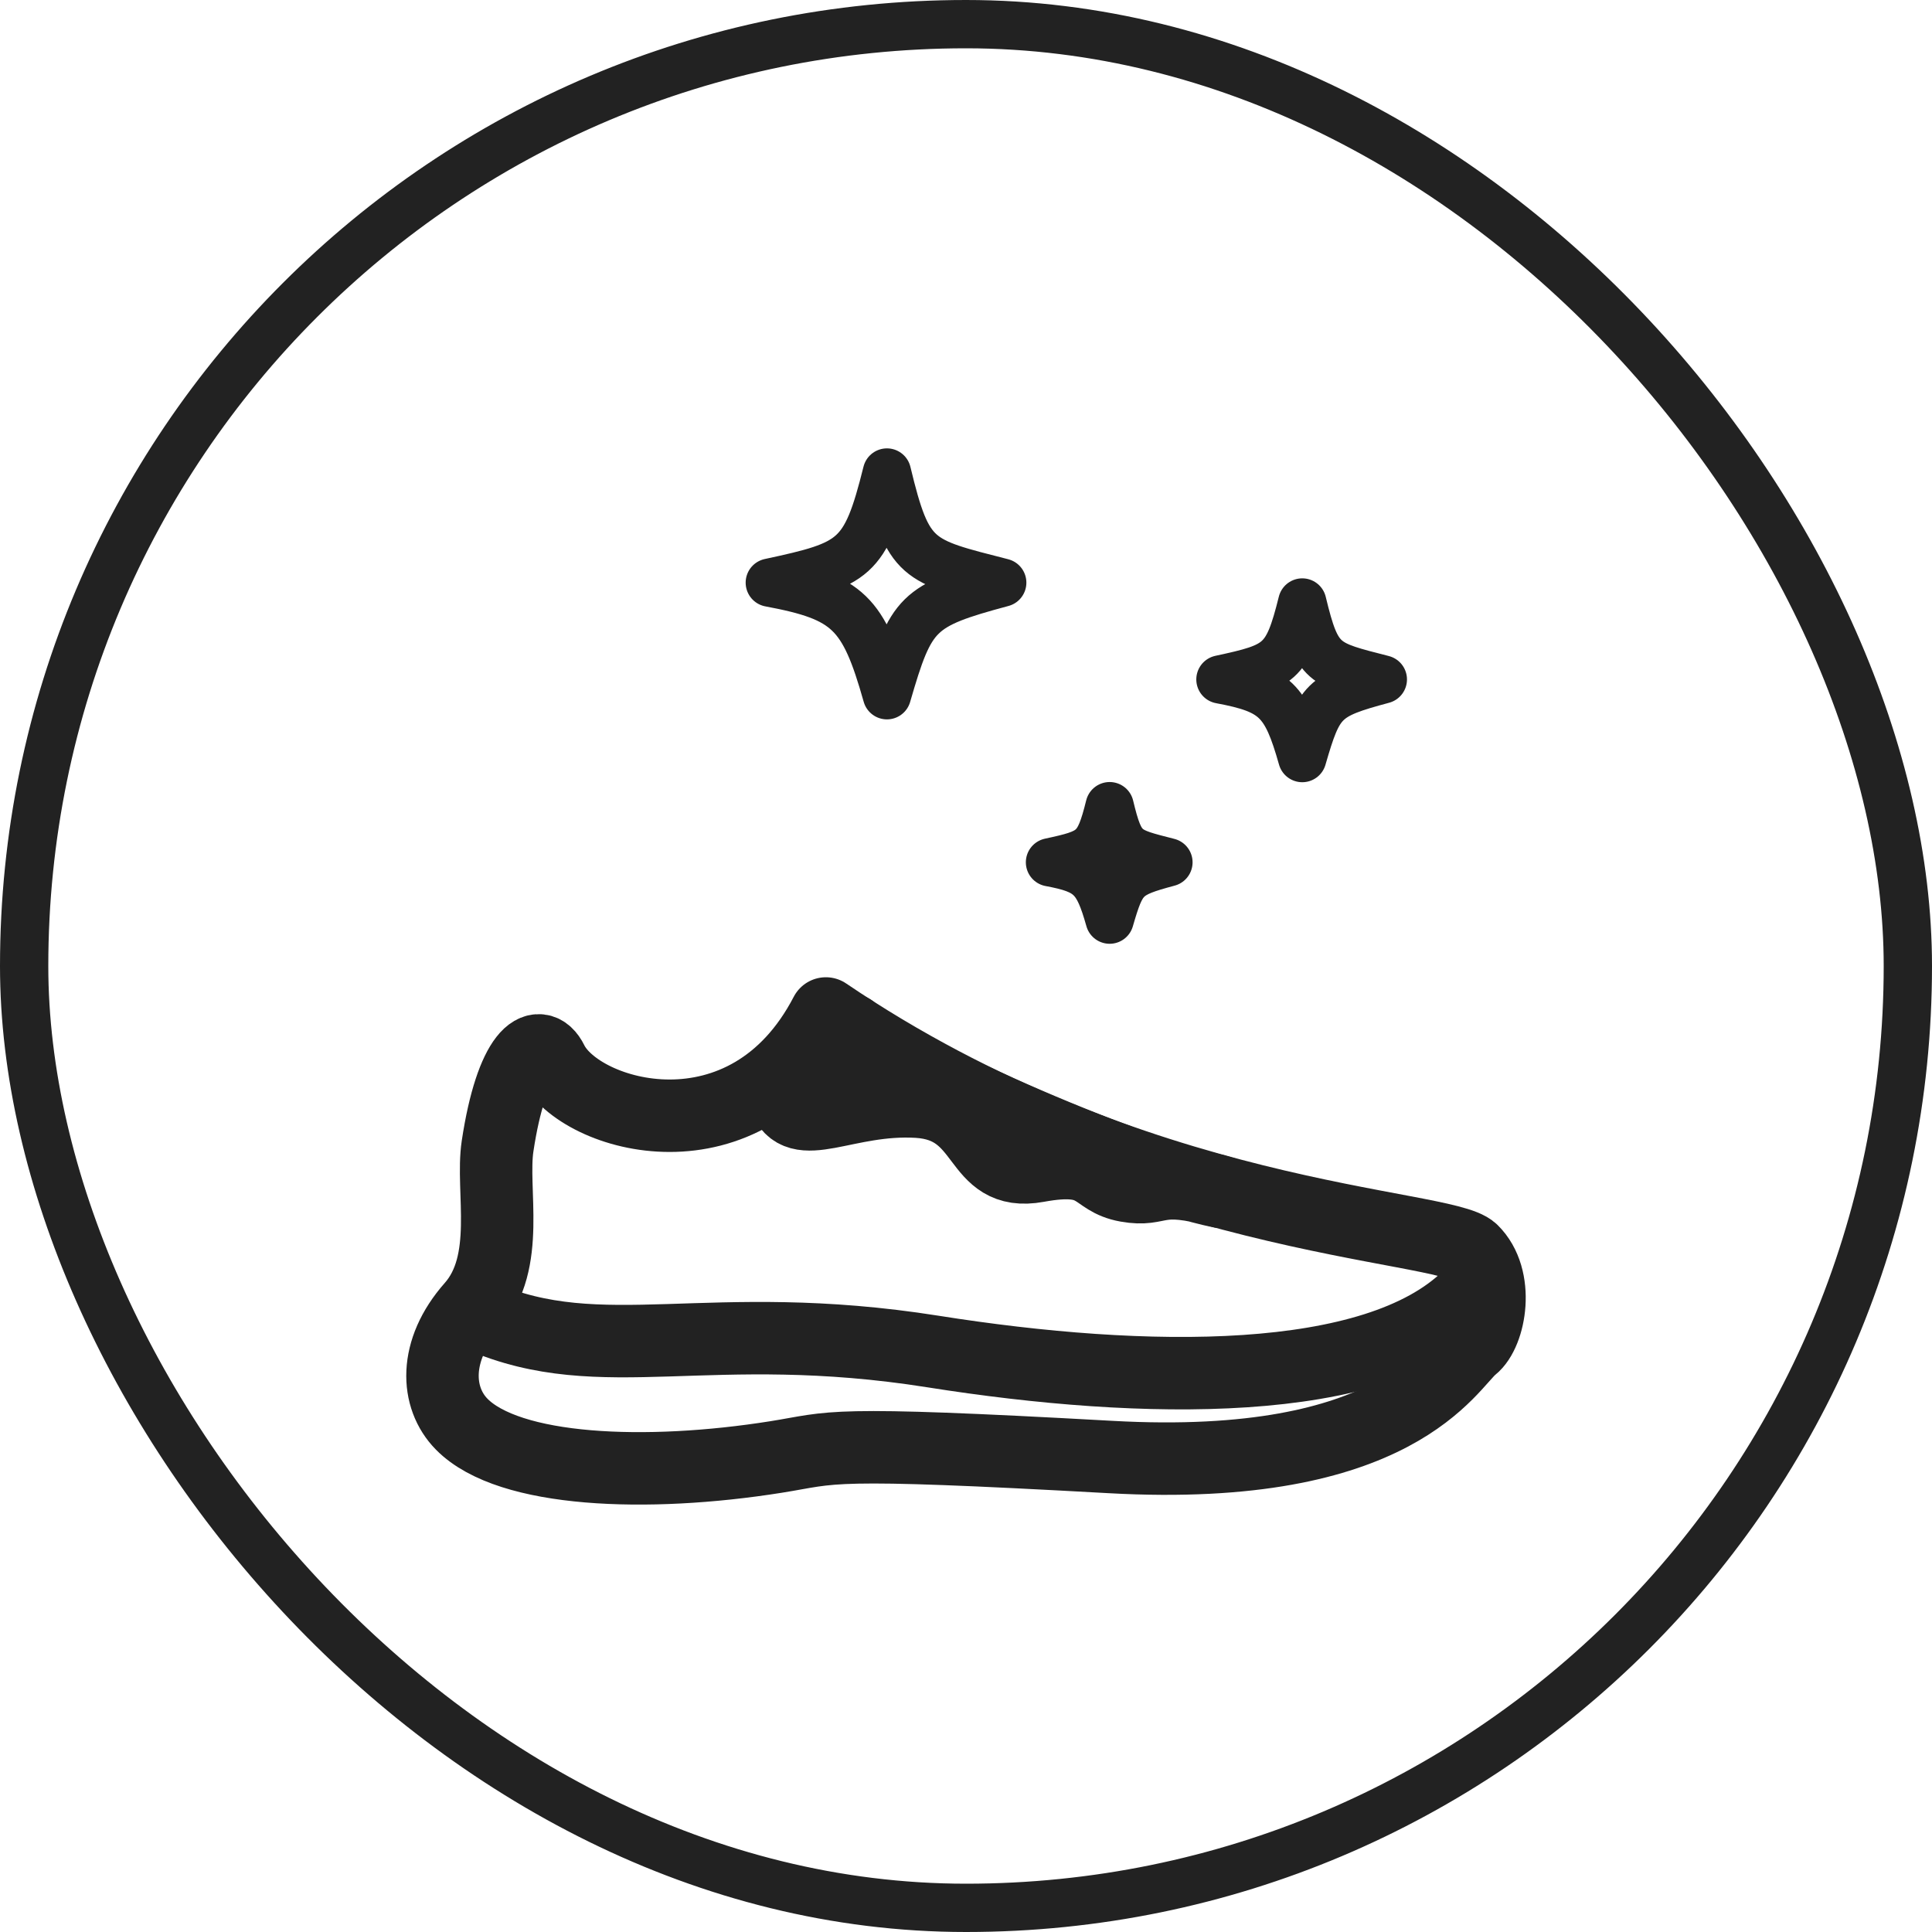
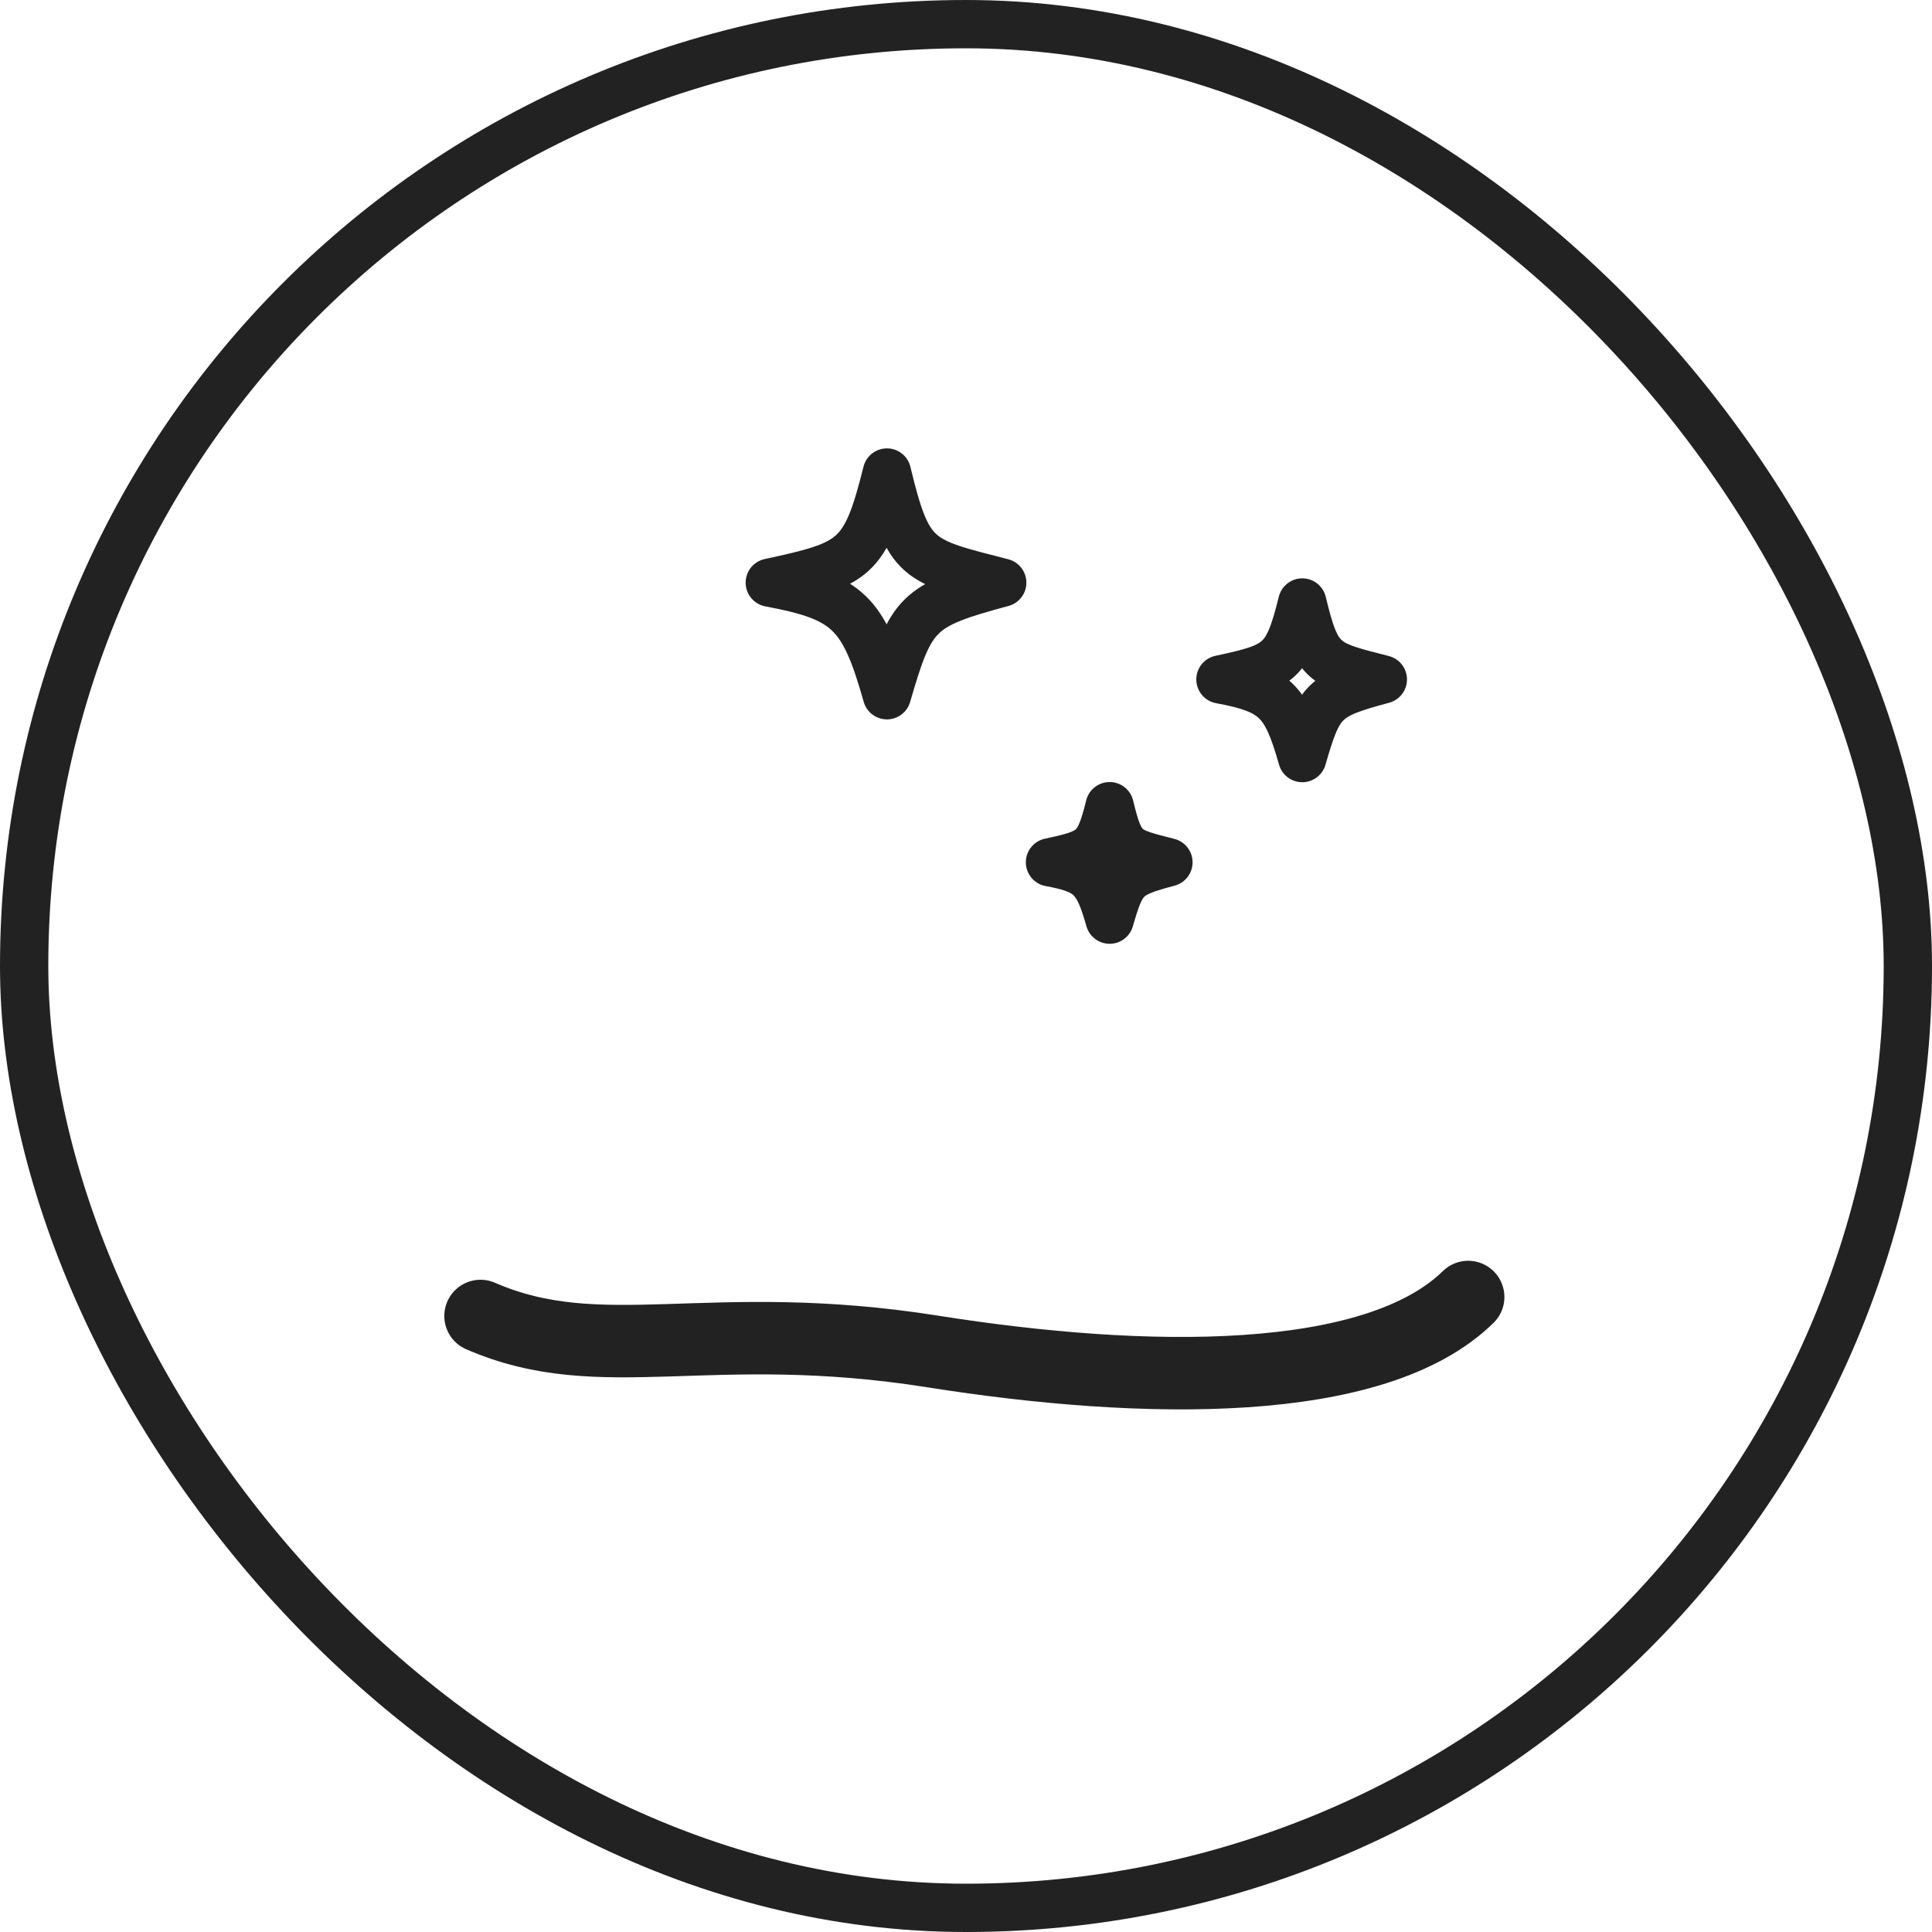
<svg xmlns="http://www.w3.org/2000/svg" fill="none" viewBox="0 0 40 40" height="40" width="40">
  <rect stroke="#222222" rx="19.5" height="39" width="39" y="0.5" x="0.5" />
-   <path stroke-linejoin="round" stroke-width="1.5" stroke="#222222" d="M30.479 27.888C30.85 27.592 31.056 26.462 30.479 25.896C29.901 25.329 23.504 25.324 17.099 20.983C15.462 24.134 12.005 23.146 11.428 21.978C11.152 21.419 10.589 21.825 10.302 23.728C10.163 24.647 10.593 26.128 9.771 27.058C8.971 27.963 9.02 28.94 9.56 29.487C10.54 30.483 13.392 30.59 16.063 30.166C17.3 29.97 17.005 29.833 22.994 30.166C28.947 30.497 30.015 28.259 30.479 27.888Z" />
  <path stroke-linejoin="round" stroke-linecap="round" stroke-width="1.5" stroke="#222222" d="M30.397 26.853C28.468 28.744 23.714 28.678 19.318 27.982C14.674 27.246 12.467 28.341 9.949 27.246" />
-   <path stroke-linejoin="round" stroke-linecap="round" stroke-width="1.5" stroke="#222222" d="M25.271 24.676C23.891 24.287 24.051 24.681 23.33 24.553C22.609 24.425 22.805 23.901 21.48 24.144C20.155 24.387 20.5 22.898 18.998 22.809C17.497 22.721 16.499 23.517 16.234 22.699C16.022 22.046 17.083 21.749 17.628 21.329C18.375 22.101 23.278 24.268 25.271 24.676Z" />
  <path stroke-linejoin="round" stroke="#222222" d="M22.974 16.691C22.747 17.604 22.632 17.661 21.739 17.853C22.565 18.006 22.728 18.169 22.974 19.04C23.227 18.169 23.294 18.093 24.191 17.853C23.294 17.623 23.198 17.623 22.974 16.691Z" />
  <path stroke-linejoin="round" stroke="#222222" d="M26.962 12.474C26.651 13.725 26.493 13.804 25.268 14.067C26.401 14.278 26.624 14.501 26.962 15.695C27.308 14.501 27.401 14.396 28.63 14.067C27.401 13.751 27.269 13.751 26.962 12.474Z" />
  <path stroke-linejoin="round" stroke="#222222" d="M18.363 9.783C17.917 11.574 17.691 11.687 15.938 12.063C17.559 12.365 17.88 12.685 18.363 14.394C18.859 12.685 18.991 12.535 20.75 12.063C18.991 11.612 18.802 11.612 18.363 9.783Z" />
</svg>